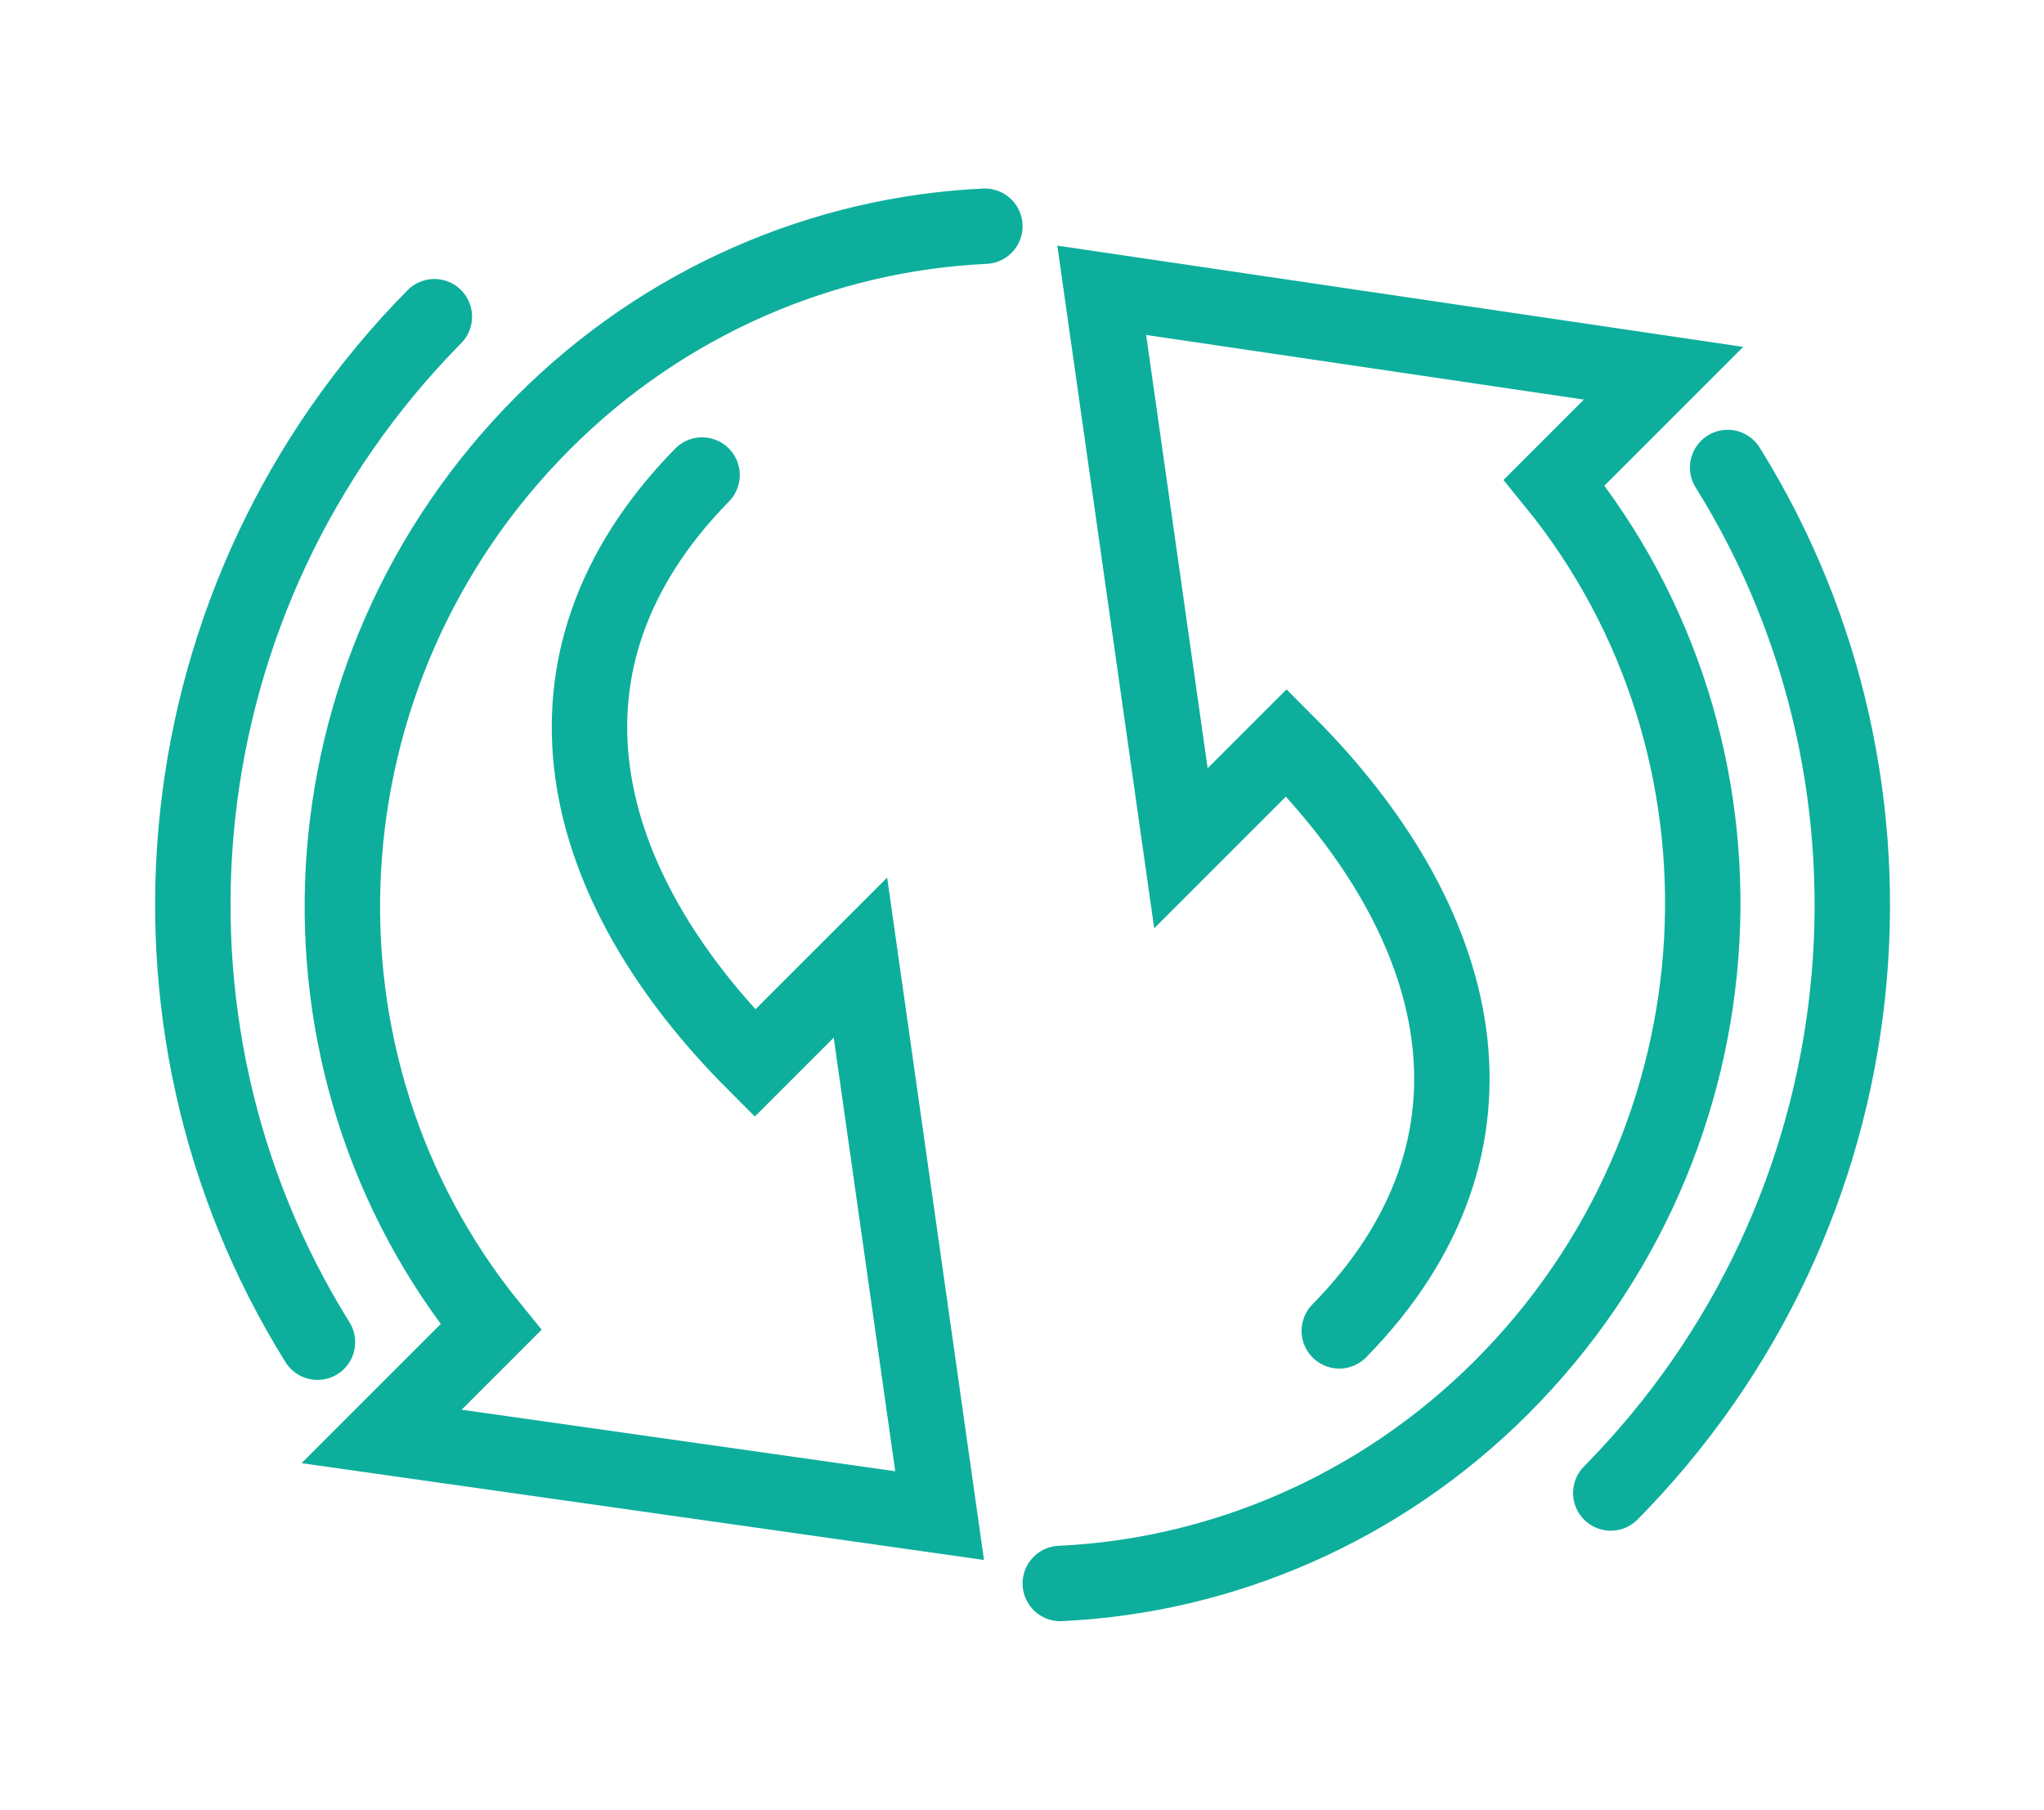
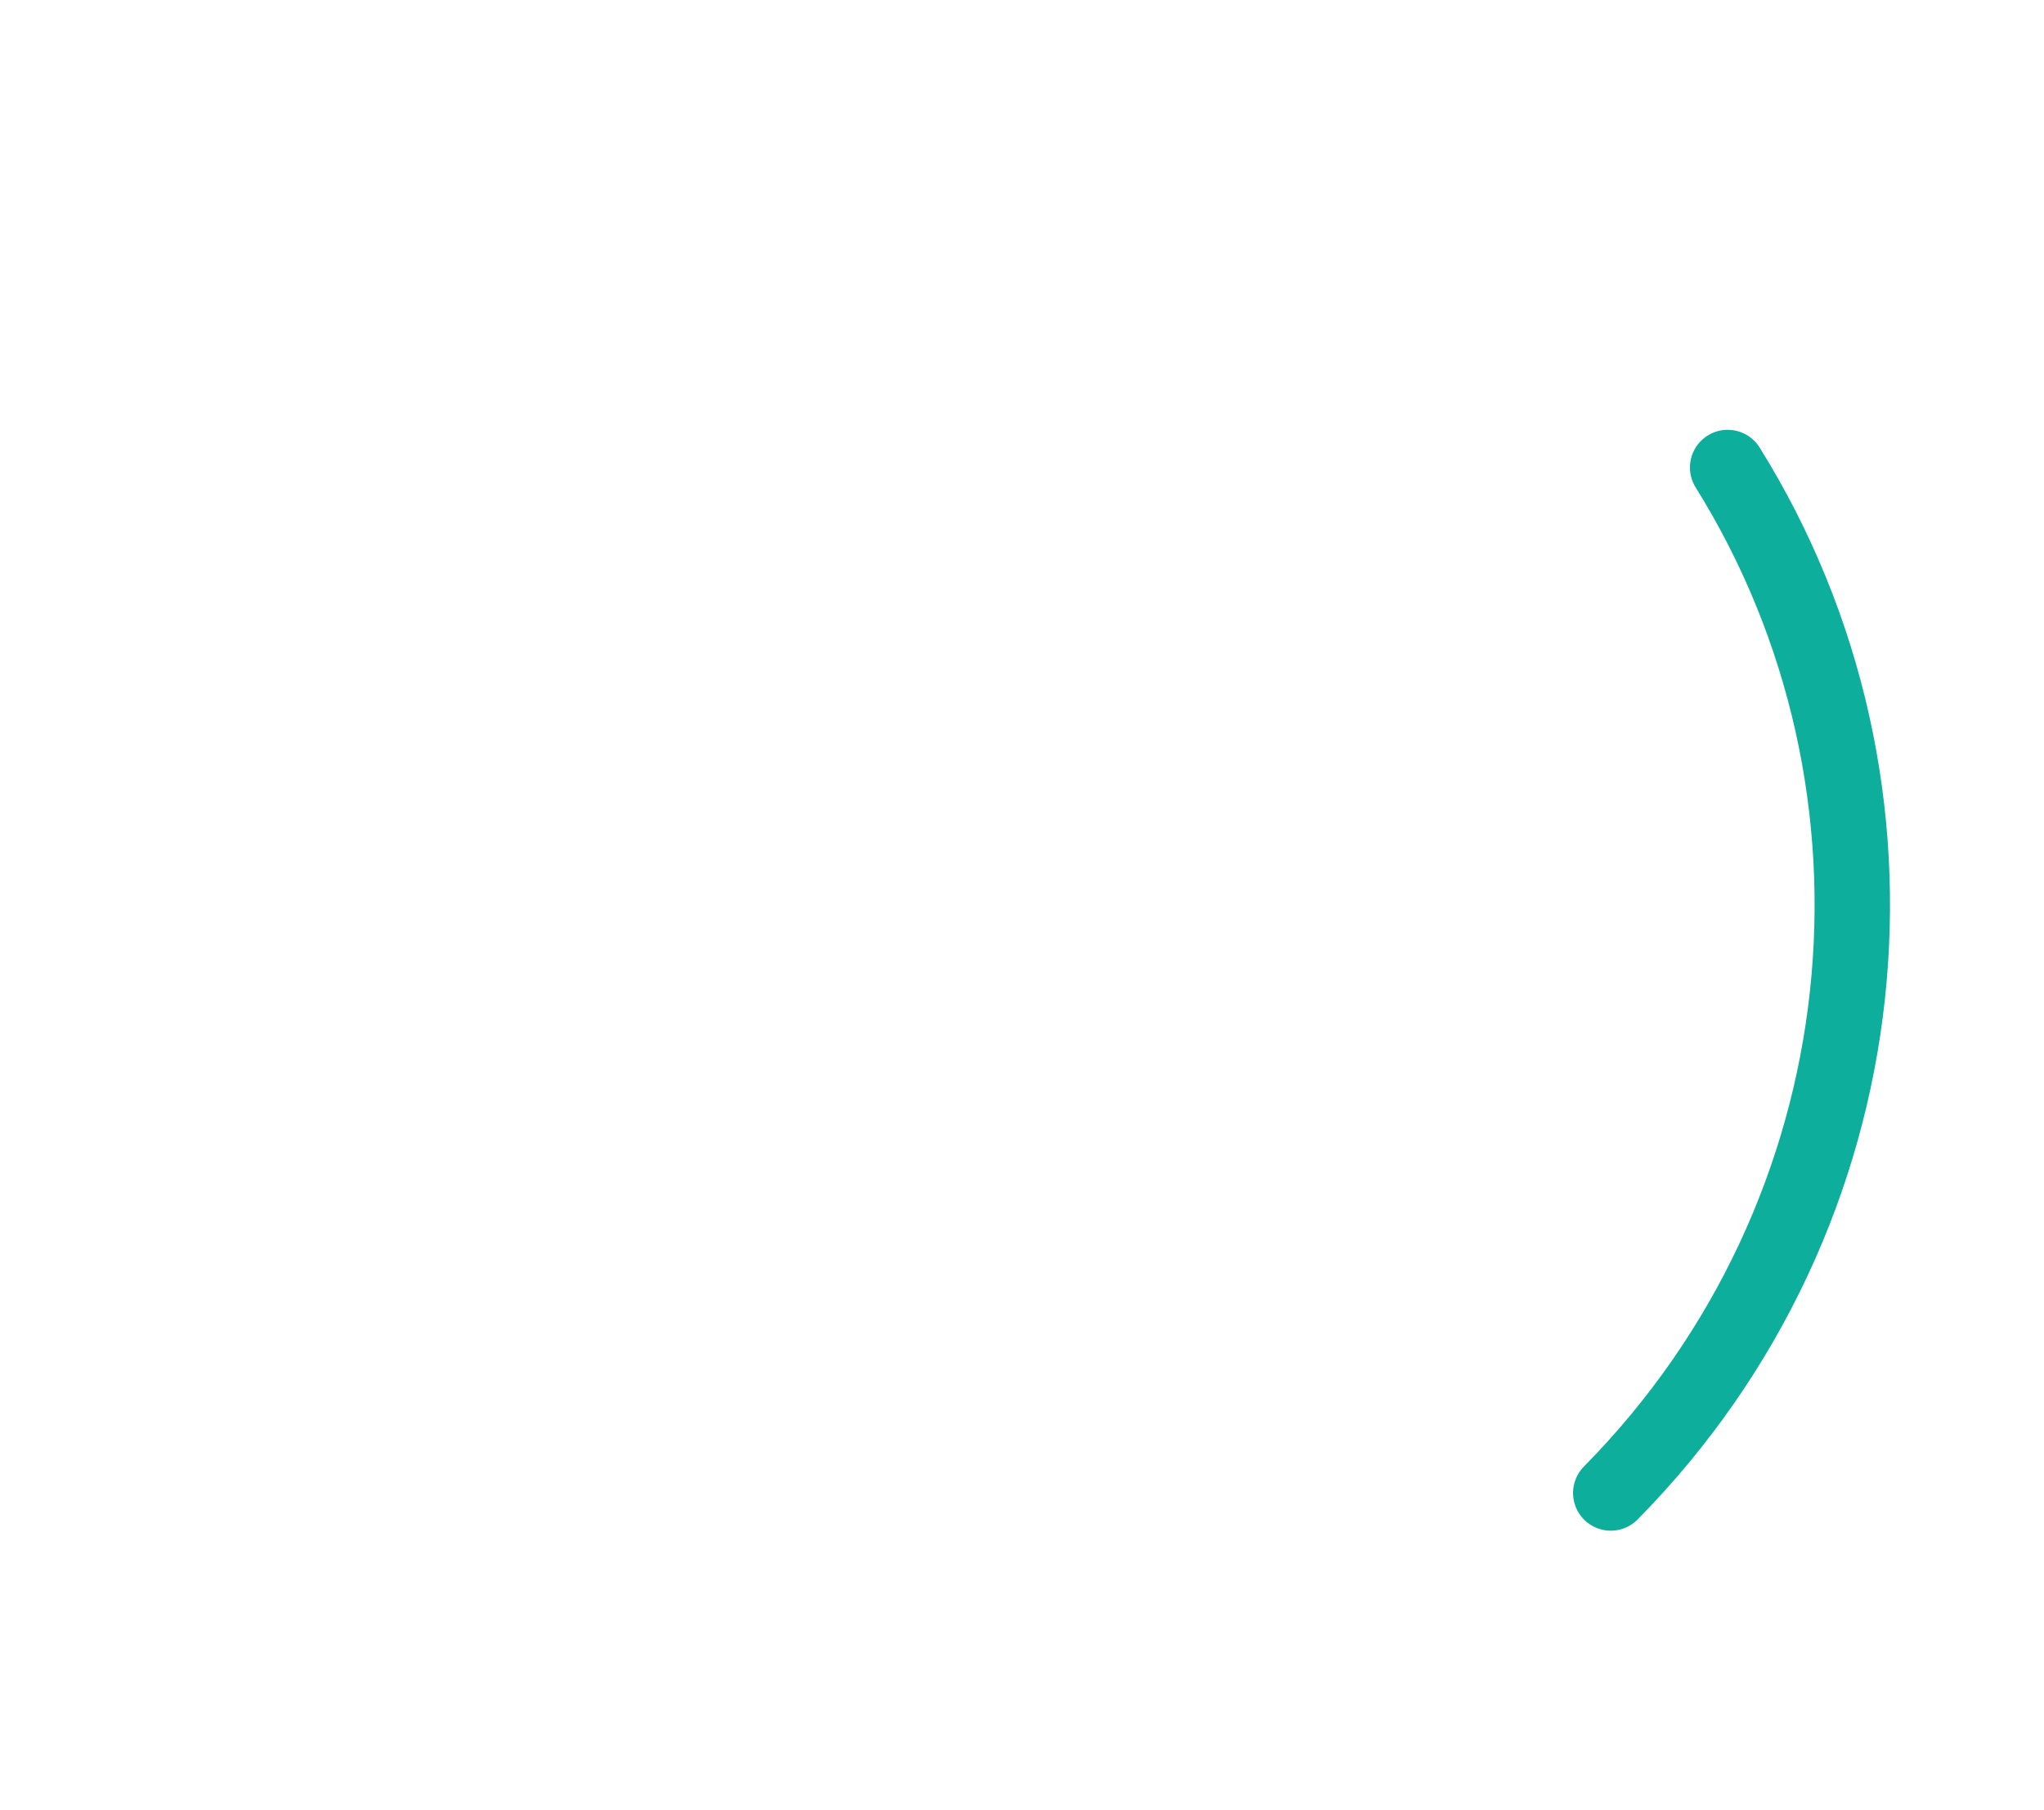
<svg xmlns="http://www.w3.org/2000/svg" id="Layer_1" viewBox="0 0 54.21 48">
  <defs>
    <style>
      .cls-1 {
        fill: none;
        stroke: #0daf9c;
        stroke-linecap: round;
        stroke-miterlimit: 10;
        stroke-width: 2px;
      }
    </style>
  </defs>
  <g id="icons">
    <g>
-       <path class="cls-1" d="M8.42,35.6c-5.3-8.5-4.2-19.8,3.1-27.2" />
      <path class="cls-1" d="M45.82,12.4c5.3,8.5,4.2,19.8-3.1,27.2" />
-       <path class="cls-1" d="M26.12,6c-4.3.2-8.5,2-11.7,5.2-6.6,6.6-7.1,17-1.4,24l-2.9,2.9,14.8,2.1-2.1-14.8-2.8,2.8c-4.7-4.7-6.3-10.6-1.4-15.6" />
-       <path class="cls-1" d="M28.12,42c4.3-.2,8.5-2,11.7-5.2,6.6-6.6,7.1-17,1.4-24l2.9-2.9-14.9-2.2,2.1,14.8,2.8-2.8c4.7,4.7,6.3,10.6,1.4,15.6" />
    </g>
  </g>
</svg>